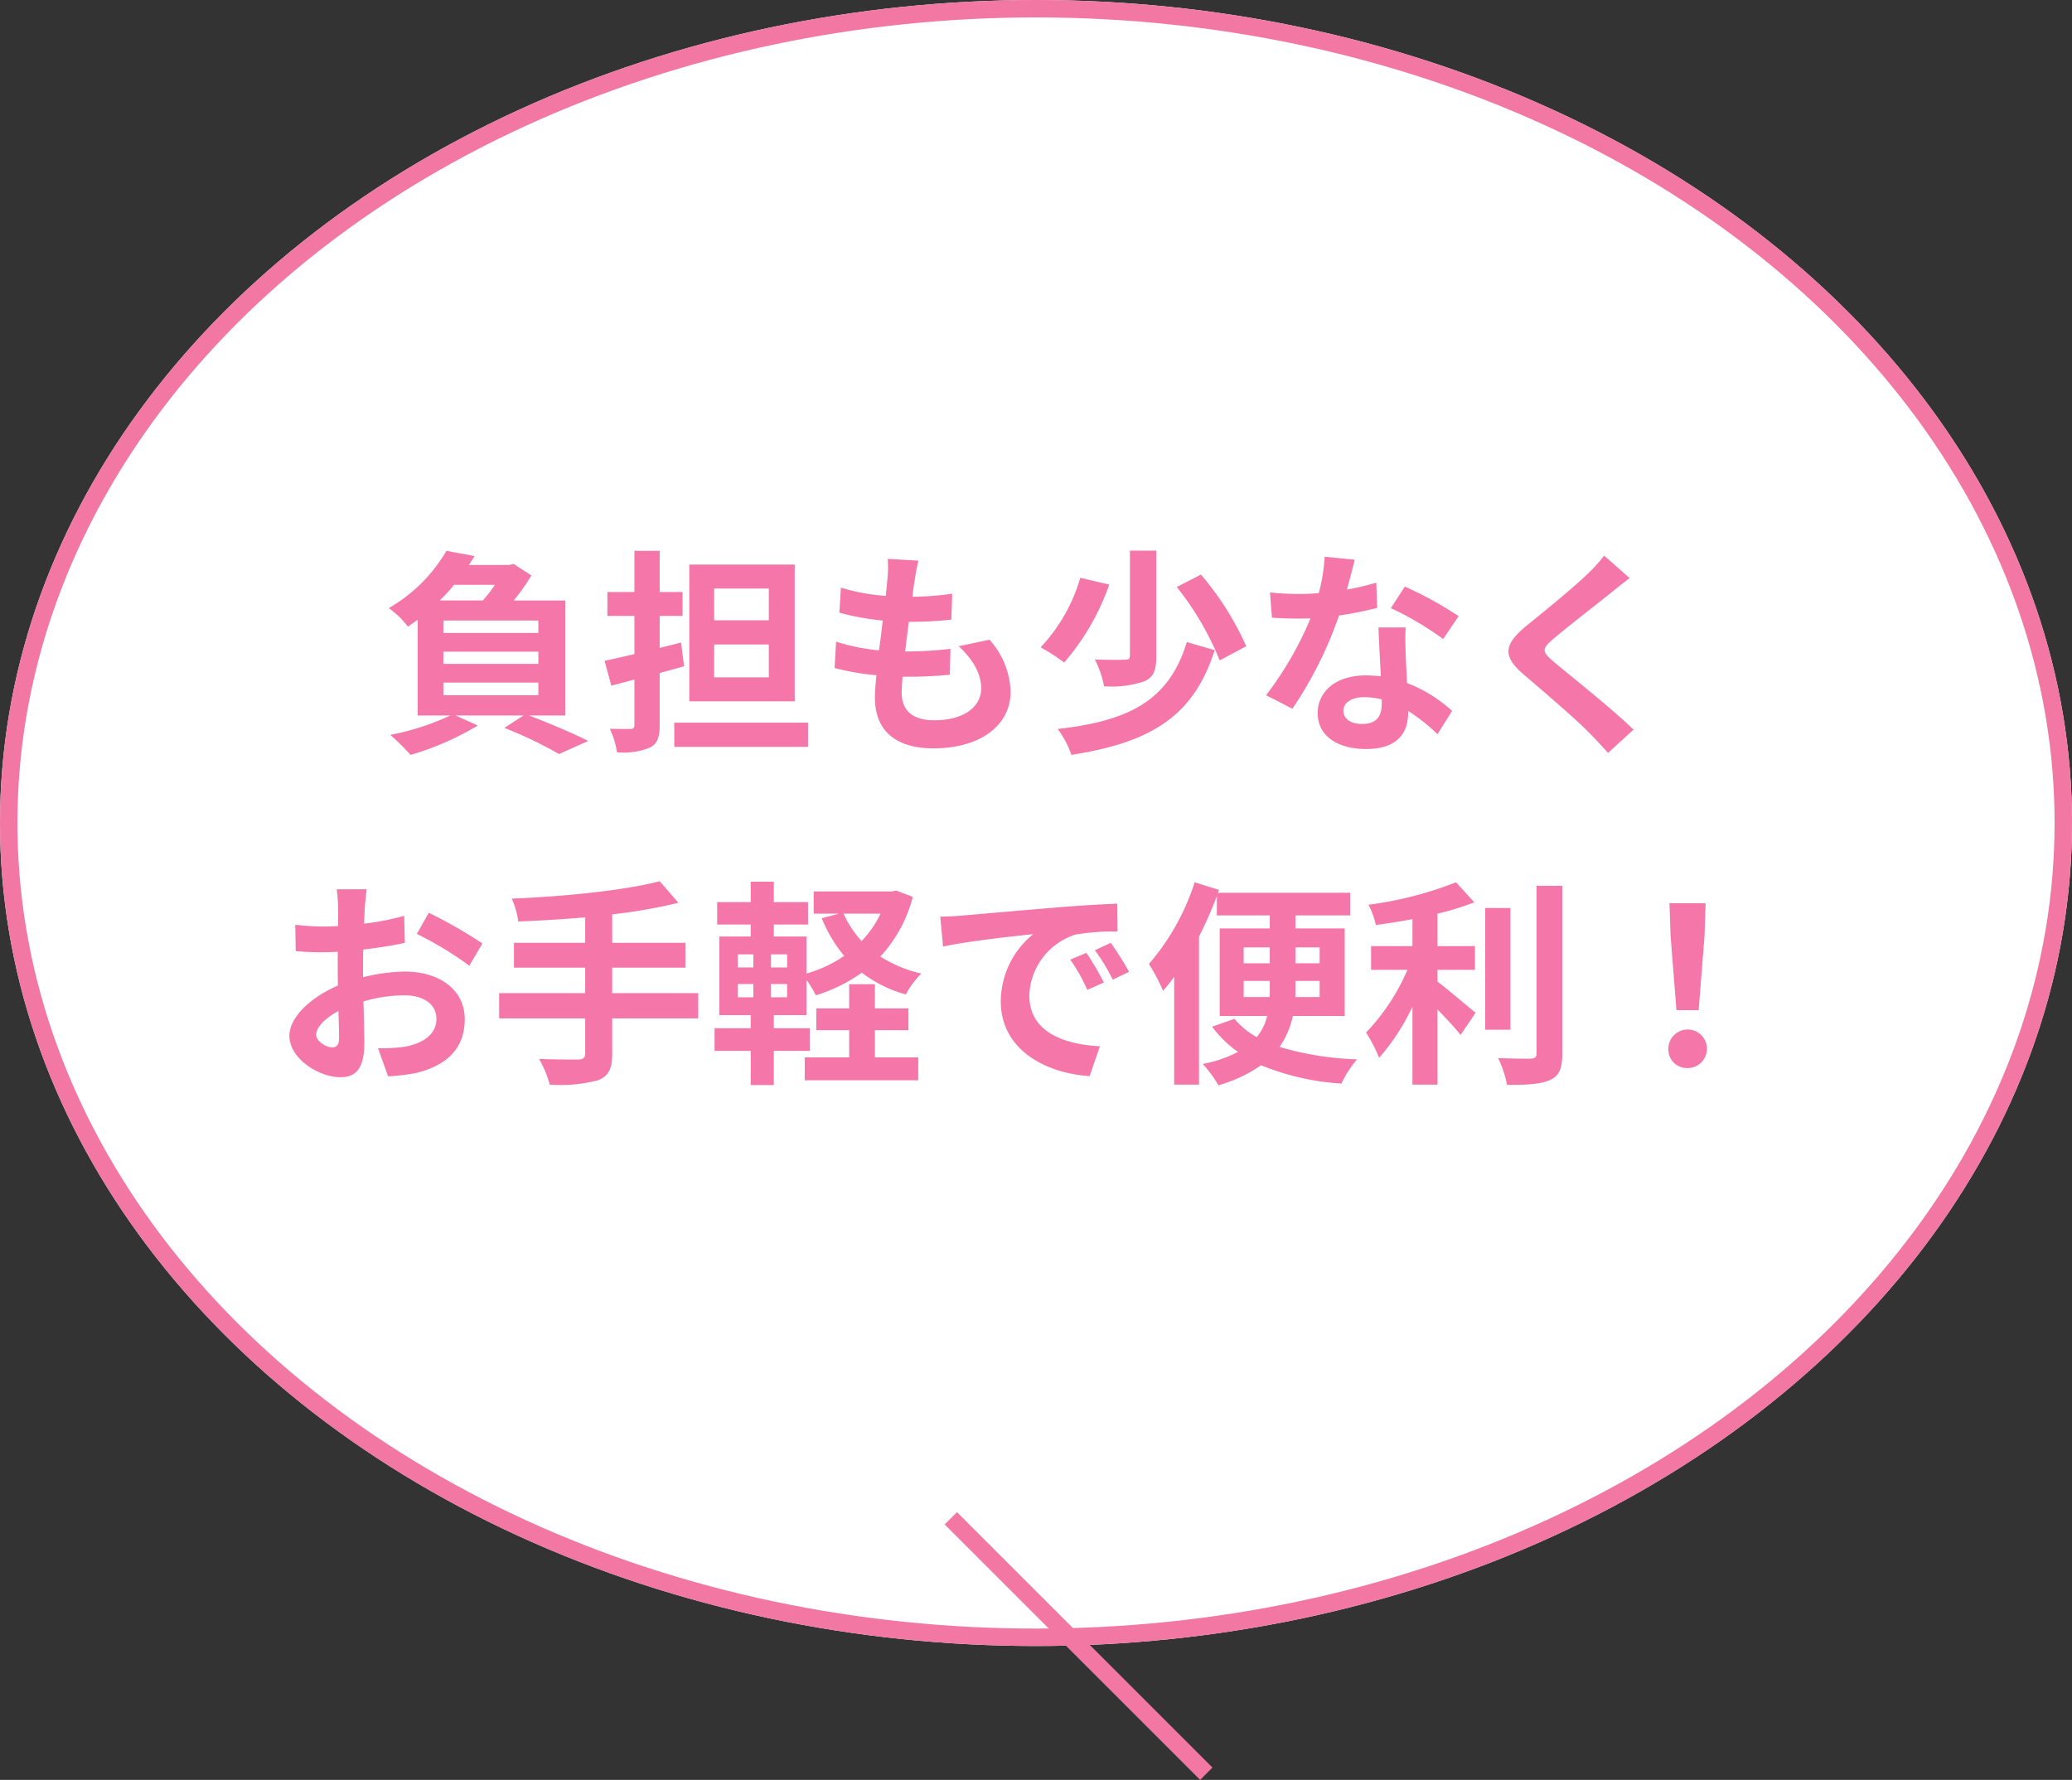
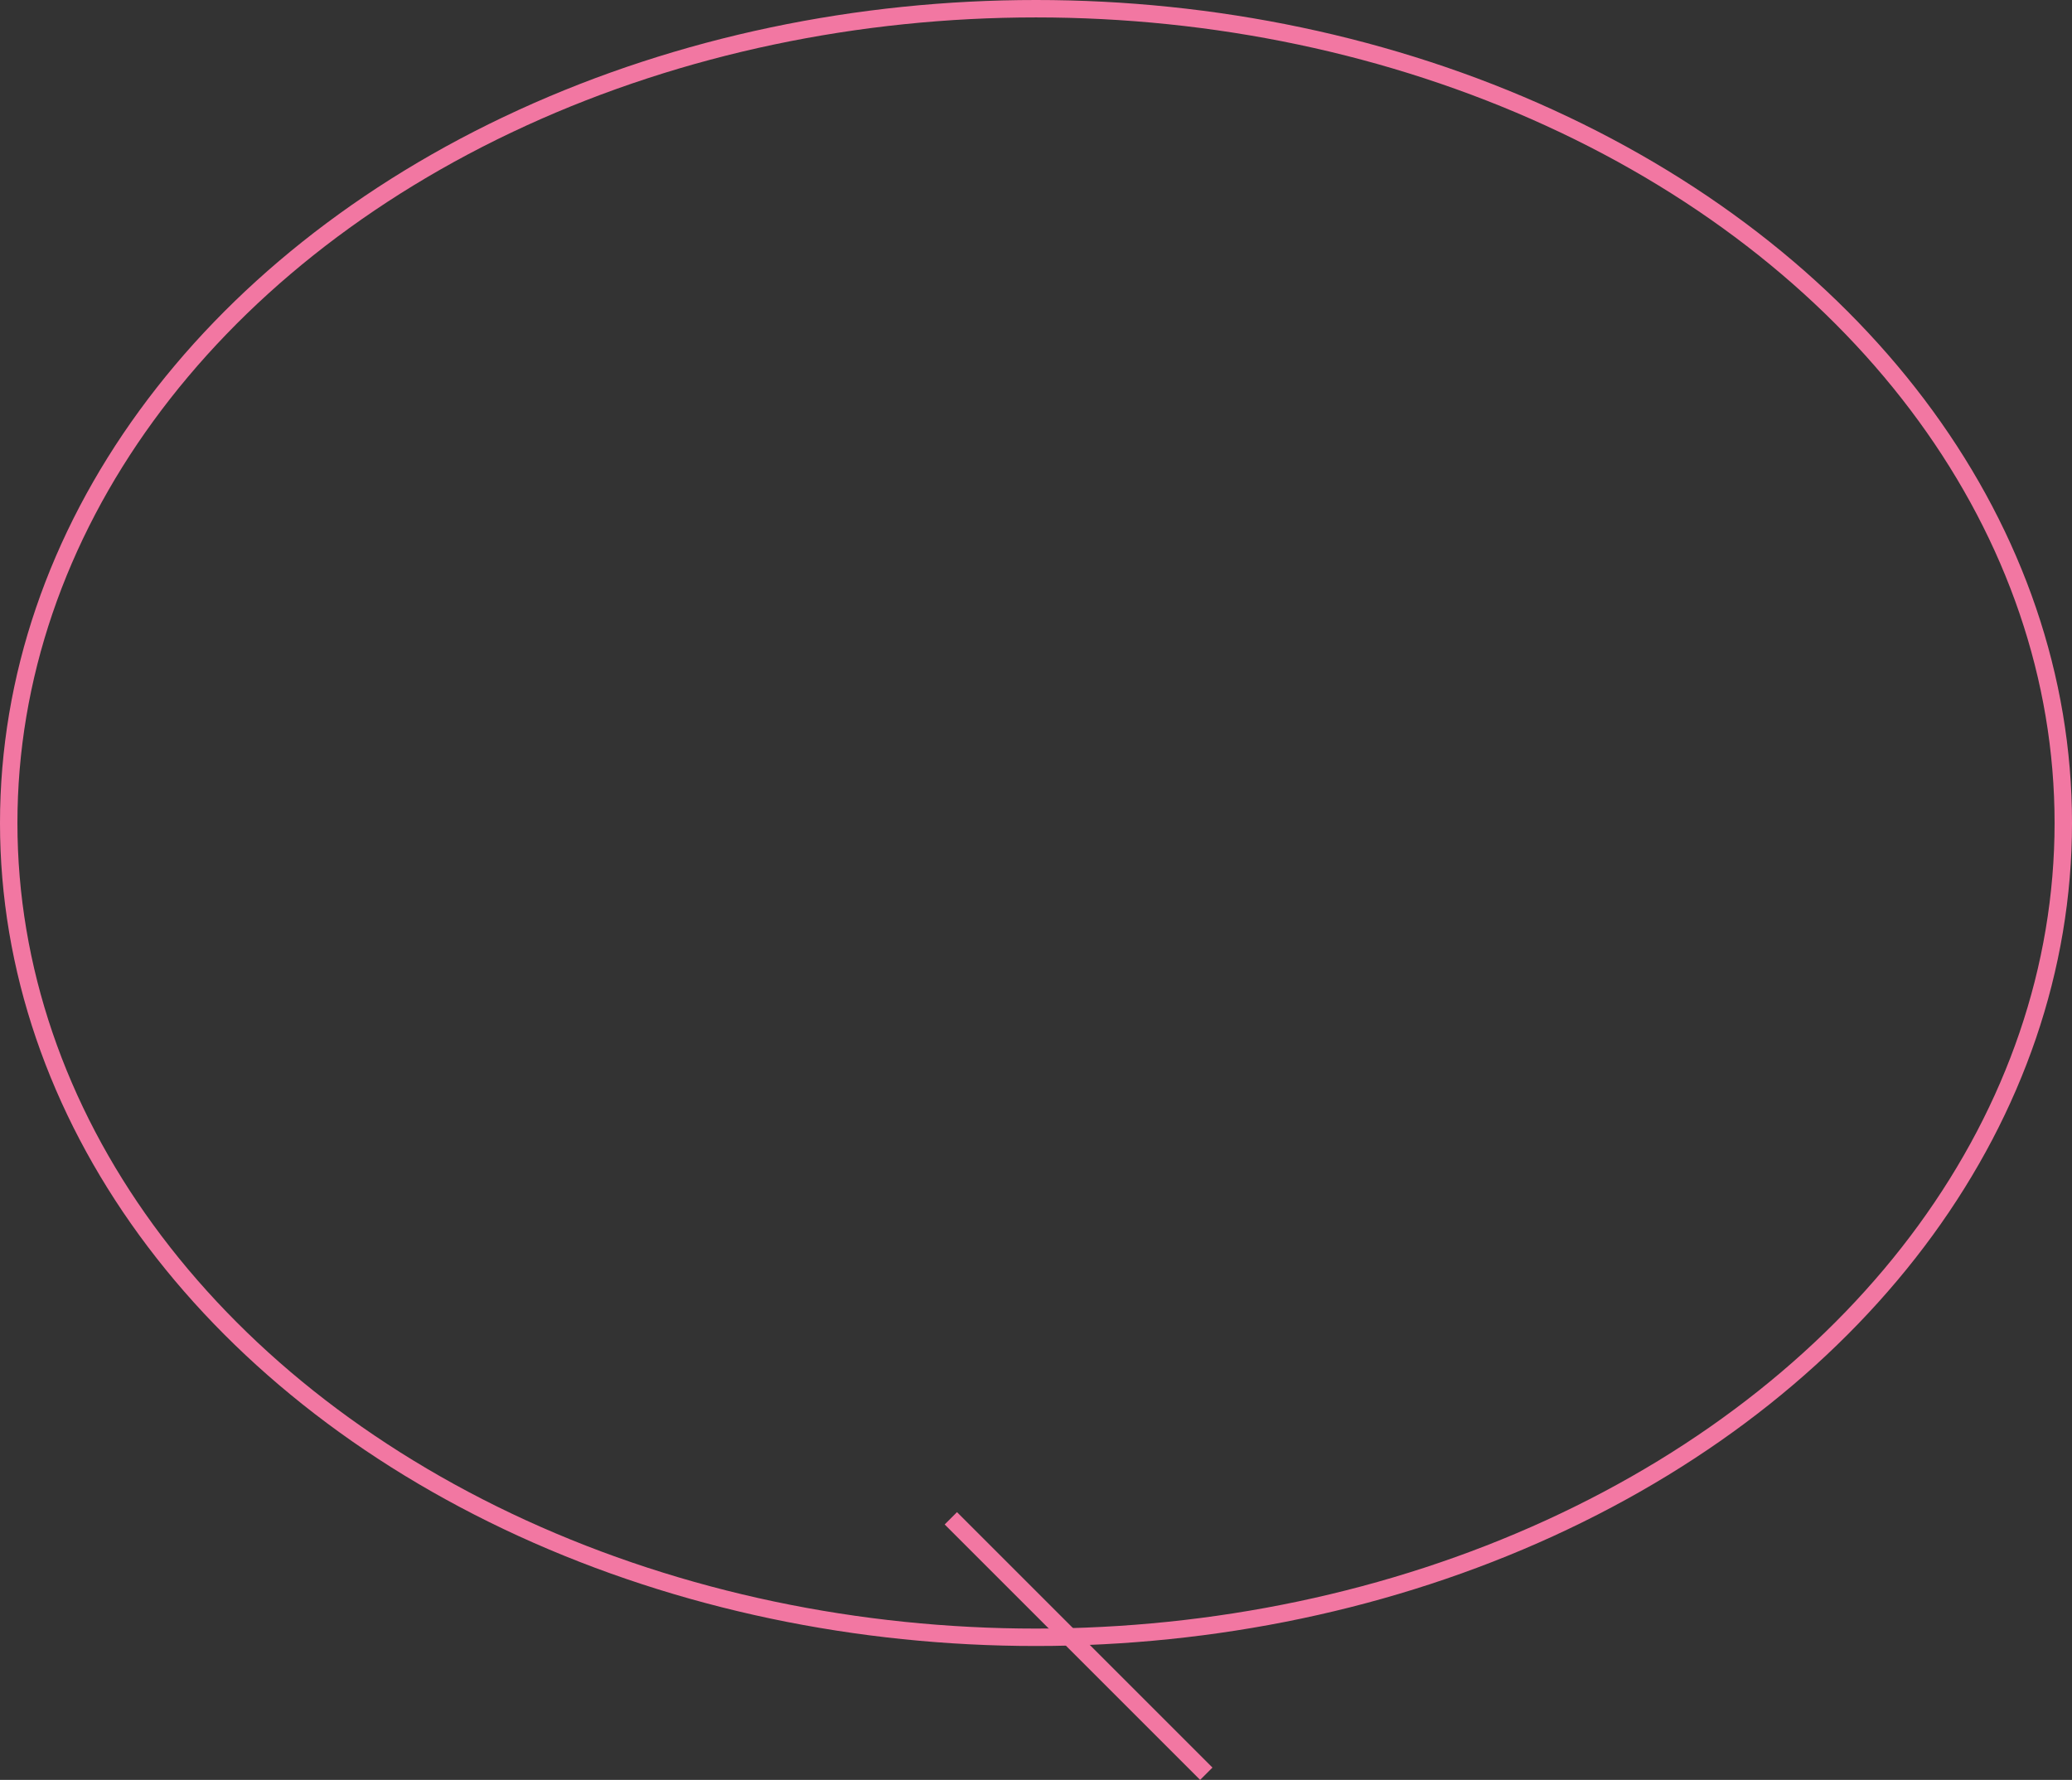
<svg xmlns="http://www.w3.org/2000/svg" width="237.817" height="204.318" viewBox="0 0 237.817 204.318">
  <rect x="0" y="0" width="237.817" height="204.318" fill="#333333" stroke="none" />
  <g id="グループ_3871" data-name="グループ 3871" transform="translate(0)">
    <g id="楕円形_401" data-name="楕円形 401" transform="translate(0 0)" fill="#fff" stroke="#f277a2" stroke-width="2">
-       <ellipse cx="118.909" cy="94.475" rx="118.909" ry="94.475" stroke="none" />
      <ellipse cx="118.909" cy="94.475" rx="117.909" ry="93.475" fill="none" />
    </g>
-     <path id="パス_10804" data-name="パス 10804" d="M-67.8-6.025h10.9v1.45H-67.8Zm5.925-11.225a19.3,19.3,0,0,1-1.4,1.8h-4.95a18.507,18.507,0,0,0,1.65-1.8Zm4.975,5.525H-67.8V-13.15h10.9Zm0,3.55H-67.8v-1.4h10.9Zm3.1,5.925v-13.2h-5.925A23.471,23.471,0,0,0-57.7-18.325l-2.05-1.325-.475.125h-4.65c.225-.35.45-.675.65-1.025l-3.225-.6a18.063,18.063,0,0,1-6.625,6.575,9.822,9.822,0,0,1,2.2,2.125c.4-.275.775-.525,1.125-.8v11H-67A29.059,29.059,0,0,1-73.9-.025a25.3,25.3,0,0,1,2.325,2.3A32.581,32.581,0,0,0-63.85-1.1L-66.4-2.25h7.8L-60.8-.825a48.481,48.481,0,0,1,6.275,3l3.35-1.5c-1.625-.825-4.375-2-6.8-2.925Zm23.35-10.925h-6.275v-3.65h6.275Zm0,6.55h-6.275V-10.4h6.275Zm2.975-12.95h-12.1v15.7h12.1Zm-13.05,8.95-2.45.625v-3.675h2.625v-2.75h-2.625V-21.15h-2.9v4.725h-3.1v2.75h3.1V-9.3c-1.25.3-2.45.575-3.425.775l.775,2.85,2.65-.7v5.2c0,.35-.125.475-.475.475-.325,0-1.375,0-2.35-.025a9.878,9.878,0,0,1,.825,2.7,8.051,8.051,0,0,0,3.8-.55c.825-.425,1.1-1.15,1.1-2.6v-5.95c.95-.25,1.875-.525,2.8-.775Zm-.775,9.2V1.35h15.35V-1.425Zm28.025-18.6-3.525-.2A13.391,13.391,0,0,1-16.825-18c-.05.575-.125,1.25-.2,2.025a23.61,23.61,0,0,1-5.15-.95l-.175,2.875a29.357,29.357,0,0,0,4.975.9c-.125,1.125-.275,2.3-.425,3.425a22.974,22.974,0,0,1-4.925-1L-22.9-7.7a27.971,27.971,0,0,0,4.8.825c-.1,1.025-.175,1.925-.175,2.525,0,4.175,2.775,5.875,6.7,5.875C-6.1,1.525-2.7-1.175-2.7-4.95a9.318,9.318,0,0,0-2.425-6l-3.525.75C-7-8.65-6.075-7.05-6.075-5.35c0,2.05-1.9,3.65-5.4,3.65-2.45,0-3.725-1.1-3.725-3.175,0-.45.05-1.075.1-1.825h1c1.575,0,3.025-.1,4.425-.225L-9.6-9.9a43.308,43.308,0,0,1-5.025.3H-14.8c.125-1.125.275-2.3.425-3.4A45.056,45.056,0,0,0-9.5-13.25l.1-2.975a35.262,35.262,0,0,1-4.575.35c.1-.825.2-1.5.275-1.925A22.378,22.378,0,0,1-13.275-20.025ZM11-21.175V-9.1c0,.35-.15.45-.6.45-.45.025-2,.025-3.425-.025A11.205,11.205,0,0,1,8.025-5.6a11.686,11.686,0,0,0,4.625-.575c1.075-.45,1.375-1.3,1.375-2.875V-21.175ZM16.375-17A33.9,33.9,0,0,1,21.3-8.575L24.35-10.2a33.951,33.951,0,0,0-5.2-8.225Zm1.15,6.325C15.5-4,10.95-1.625,2.7-.7A10.3,10.3,0,0,1,4.275,2.275C13.3.85,18.275-2.05,20.725-9.75ZM5.3-18.05A19.635,19.635,0,0,1,.75-10.075a22.571,22.571,0,0,1,2.7,1.75,27.676,27.676,0,0,0,5.175-8.95Zm31.5-2.075-3.45-.35a21.023,21.023,0,0,1-.675,4.175c-.775.075-1.525.1-2.275.1a31.583,31.583,0,0,1-3.325-.175l.225,2.9c1.075.075,2.1.1,3.125.1.425,0,.85,0,1.3-.025a39.388,39.388,0,0,1-5.1,8.825l3.025,1.55A46.065,46.065,0,0,0,35-13.725a43.372,43.372,0,0,0,4.375-.875l-.1-2.9a30.649,30.649,0,0,1-3.375.8C36.275-18.05,36.6-19.325,36.8-20.125Zm-1.3,17.3c0-.875.925-1.525,2.375-1.525A8.981,8.981,0,0,1,39.9-4.1v.5c0,1.375-.525,2.325-2.25,2.325C36.275-1.275,35.5-1.9,35.5-2.825Zm7.15-9.525H39.525c.05,1.525.175,3.75.275,5.6-.575-.05-1.125-.1-1.725-.1-3.475,0-5.525,1.875-5.525,4.325C32.55.225,35,1.6,38.1,1.6c3.55,0,4.825-1.8,4.825-4.125v-.25A21.194,21.194,0,0,1,46.3-.1l1.675-2.675a16.349,16.349,0,0,0-5.175-3.2c-.05-1.25-.125-2.45-.15-3.175C42.625-10.25,42.575-11.3,42.65-12.35Zm4.3,1.325,1.775-2.625a43.064,43.064,0,0,0-6.175-3.4l-1.6,2.475A36.083,36.083,0,0,1,46.95-11.025Zm21.4-7L65.425-20.6A17.376,17.376,0,0,1,63.5-18.475c-1.675,1.625-5.1,4.4-7.075,6-2.5,2.1-2.7,3.425-.2,5.55C58.5-4.975,62.175-1.85,63.7-.275c.75.75,1.475,1.55,2.175,2.325L68.8-.625c-2.55-2.475-7.3-6.225-9.175-7.8-1.35-1.175-1.375-1.45-.05-2.6C61.25-12.45,64.55-15,66.175-16.3,66.75-16.775,67.575-17.425,68.35-18.025ZM-76.6,17.7h-3.45a20.118,20.118,0,0,1,.175,2.2c0,.425,0,1.15-.025,2.025-.5.025-1,.05-1.45.05a27.722,27.722,0,0,1-3.45-.2l.05,3.025a30.649,30.649,0,0,0,3.5.125c.4,0,.85-.025,1.325-.05v2.1c0,.575,0,1.175.025,1.775-3.075,1.325-5.575,3.6-5.575,5.775,0,2.65,3.425,4.75,5.85,4.75,1.65,0,2.75-.825,2.75-3.925,0-.85-.05-2.8-.1-4.775a16.855,16.855,0,0,1,4.7-.7c2.175,0,3.675,1,3.675,2.7,0,1.825-1.6,2.825-3.625,3.2a19.25,19.25,0,0,1-3.075.175l1.15,3.225a22.89,22.89,0,0,0,3.275-.4c3.975-1,5.525-3.225,5.525-6.175,0-3.45-3.025-5.45-6.875-5.45a20.715,20.715,0,0,0-4.8.65v-.925c0-.725,0-1.5.025-2.25,1.625-.2,3.35-.45,4.775-.775l-.075-3.1a30.618,30.618,0,0,1-4.6.9c.025-.625.05-1.225.075-1.775C-76.775,19.225-76.675,18.15-76.6,17.7Zm7.125,2.7-1.375,2.425a39.777,39.777,0,0,1,6.025,3.65l1.5-2.55A52.242,52.242,0,0,0-69.475,20.4ZM-82.4,34.4c0-.875,1.025-1.9,2.55-2.725.05,1.35.075,2.5.075,3.125,0,.85-.35,1.05-.8,1.05C-81.225,35.85-82.4,35.175-82.4,34.4Zm43.85-4.775h-9.875V26.7h8.4V23.85h-8.4V20.575a58.9,58.9,0,0,0,7.6-1.325l-2.15-2.475c-4.1,1.075-10.95,1.75-16.975,2A9.955,9.955,0,0,1-59.2,21.4c2.45-.1,5.075-.25,7.675-.475V23.85H-59.7V26.7h8.175v2.925H-61.4v2.9h9.875V36.55c0,.5-.225.675-.8.7-.55,0-2.65,0-4.5-.075a11.533,11.533,0,0,1,1.225,2.95,17,17,0,0,0,5.55-.5c1.175-.475,1.625-1.25,1.625-3.025V32.525h9.875Zm20.275,4.25h3.85v-2.5h-3.85V28.6h-2.95v2.775H-25v2.5h3.775V37h-5.1v2.625H-13.3V37h-4.975Zm.65-13.375A12,12,0,0,1-19.8,23.65a12.075,12.075,0,0,1-2.075-3.15ZM-28.35,26.675H-30.2v-1.5h1.85Zm0,3.425H-30.2V28.575h1.85ZM-34,28.575h1.775V30.1H-34Zm0-3.4h1.775v1.5H-34Zm18.175-7.325-.5.1H-25.3V20.5h2.9l-1.975.525A16.519,16.519,0,0,0-21.8,25.35a14.938,14.938,0,0,1-4.325,2.025v-4.25h-3.75V21.75h3.925V19.175h-3.925v-2.35h-2.65v2.35h-3.85V21.75h3.85v1.375h-3.6V32.15h3.6v1.5h-4.15v2.6h4.15v3.925h2.65V36.25h4.125v-2.6h-4.125v-1.5h3.75V28.1a12.931,12.931,0,0,1,1.075,1.775,18.548,18.548,0,0,0,5.275-2.6,14.705,14.705,0,0,0,5.05,2.5,10.289,10.289,0,0,1,1.775-2.4,15.012,15.012,0,0,1-4.7-1.95,15.891,15.891,0,0,0,3.725-6.85Zm5.05,3,.325,3.425c2.9-.625,8-1.175,10.35-1.425a10,10,0,0,0-3.725,7.725c0,5.425,4.95,8.225,10.2,8.575L7.55,35.725C3.3,35.5-.55,34.025-.55,29.9a7.6,7.6,0,0,1,5.3-7,25.971,25.971,0,0,1,4.825-.35l-.025-3.2c-1.775.075-4.5.225-7.075.45-4.575.375-8.7.75-10.8.925C-8.8,20.775-9.775,20.825-10.775,20.85ZM6,25l-1.85.775A19.289,19.289,0,0,1,6.1,29.25L8,28.4A31.03,31.03,0,0,0,6,25Zm2.8-1.15-1.825.85a21.993,21.993,0,0,1,2.05,3.375l1.875-.9A37.4,37.4,0,0,0,8.8,23.85Zm15.25,6.225v-1.85h3V29.1c0,.3,0,.65-.025.975Zm0-5.7h3V26.2h-3Zm8.725,0V26.2H30V24.375Zm0,5.7h-2.8c.025-.325.025-.65.025-.95v-.9h2.775ZM35.65,32.25V22.2H30V20.7h6.275V18.1H21.1l.125-.325-2.8-.875a26.726,26.726,0,0,1-5.25,9.375A21.552,21.552,0,0,1,14.8,29.35a17.9,17.9,0,0,0,1.275-1.6V40.125h2.85v-17a44.614,44.614,0,0,0,2.05-4.65V20.7H27.05v1.5H21.3V32.25h5.45a5.971,5.971,0,0,1-1.2,2.425,9.248,9.248,0,0,1-2.55-2.1l-2.575.9a13.1,13.1,0,0,0,2.975,2.9,14.4,14.4,0,0,1-4.05,1.375,13.686,13.686,0,0,1,1.8,2.45,16.282,16.282,0,0,0,4.9-2.3A28.669,28.669,0,0,0,35.275,40a11.734,11.734,0,0,1,1.8-2.775,35.075,35.075,0,0,1-8.9-1.425A10.132,10.132,0,0,0,29.7,32.25Zm10.65-5.3h4.3V24.225H46.3V20.5a32.5,32.5,0,0,0,4.225-1.3l-2.1-2.3a42.218,42.218,0,0,1-10.05,2.575,9.328,9.328,0,0,1,.85,2.325c1.35-.175,2.775-.4,4.2-.675v3.1h-4.75V26.95H42.85a24.216,24.216,0,0,1-4.75,7.2,16.732,16.732,0,0,1,1.5,2.9,24.872,24.872,0,0,0,3.825-5.875v8.95H46.3V31.5c1,1.025,2.05,2.15,2.65,2.925l1.725-2.55C50,31.35,47.525,29.225,46.3,28.3Zm8.375-7.1h-2.9V33.825h2.9Zm3-2.55V36.525c0,.45-.2.6-.675.625-.525,0-2.125,0-3.75-.075a11.41,11.41,0,0,1,1.025,3.075c2.275.025,3.95-.075,4.975-.575,1.025-.475,1.375-1.3,1.375-3.025V17.3Zm16.05,14.275h2.55l.675-8.55.125-3.725h-4.15l.125,3.725ZM75,38.225a2.213,2.213,0,1,0-2.2-2.2A2.127,2.127,0,0,0,75,38.225Z" transform="translate(118.691 84.382)" fill="#f576a9" />
    <line id="線_332" data-name="線 332" x1="29.32" y1="29.32" transform="translate(109.135 174.291)" fill="none" stroke="#f277a2" stroke-width="2" />
  </g>
</svg>